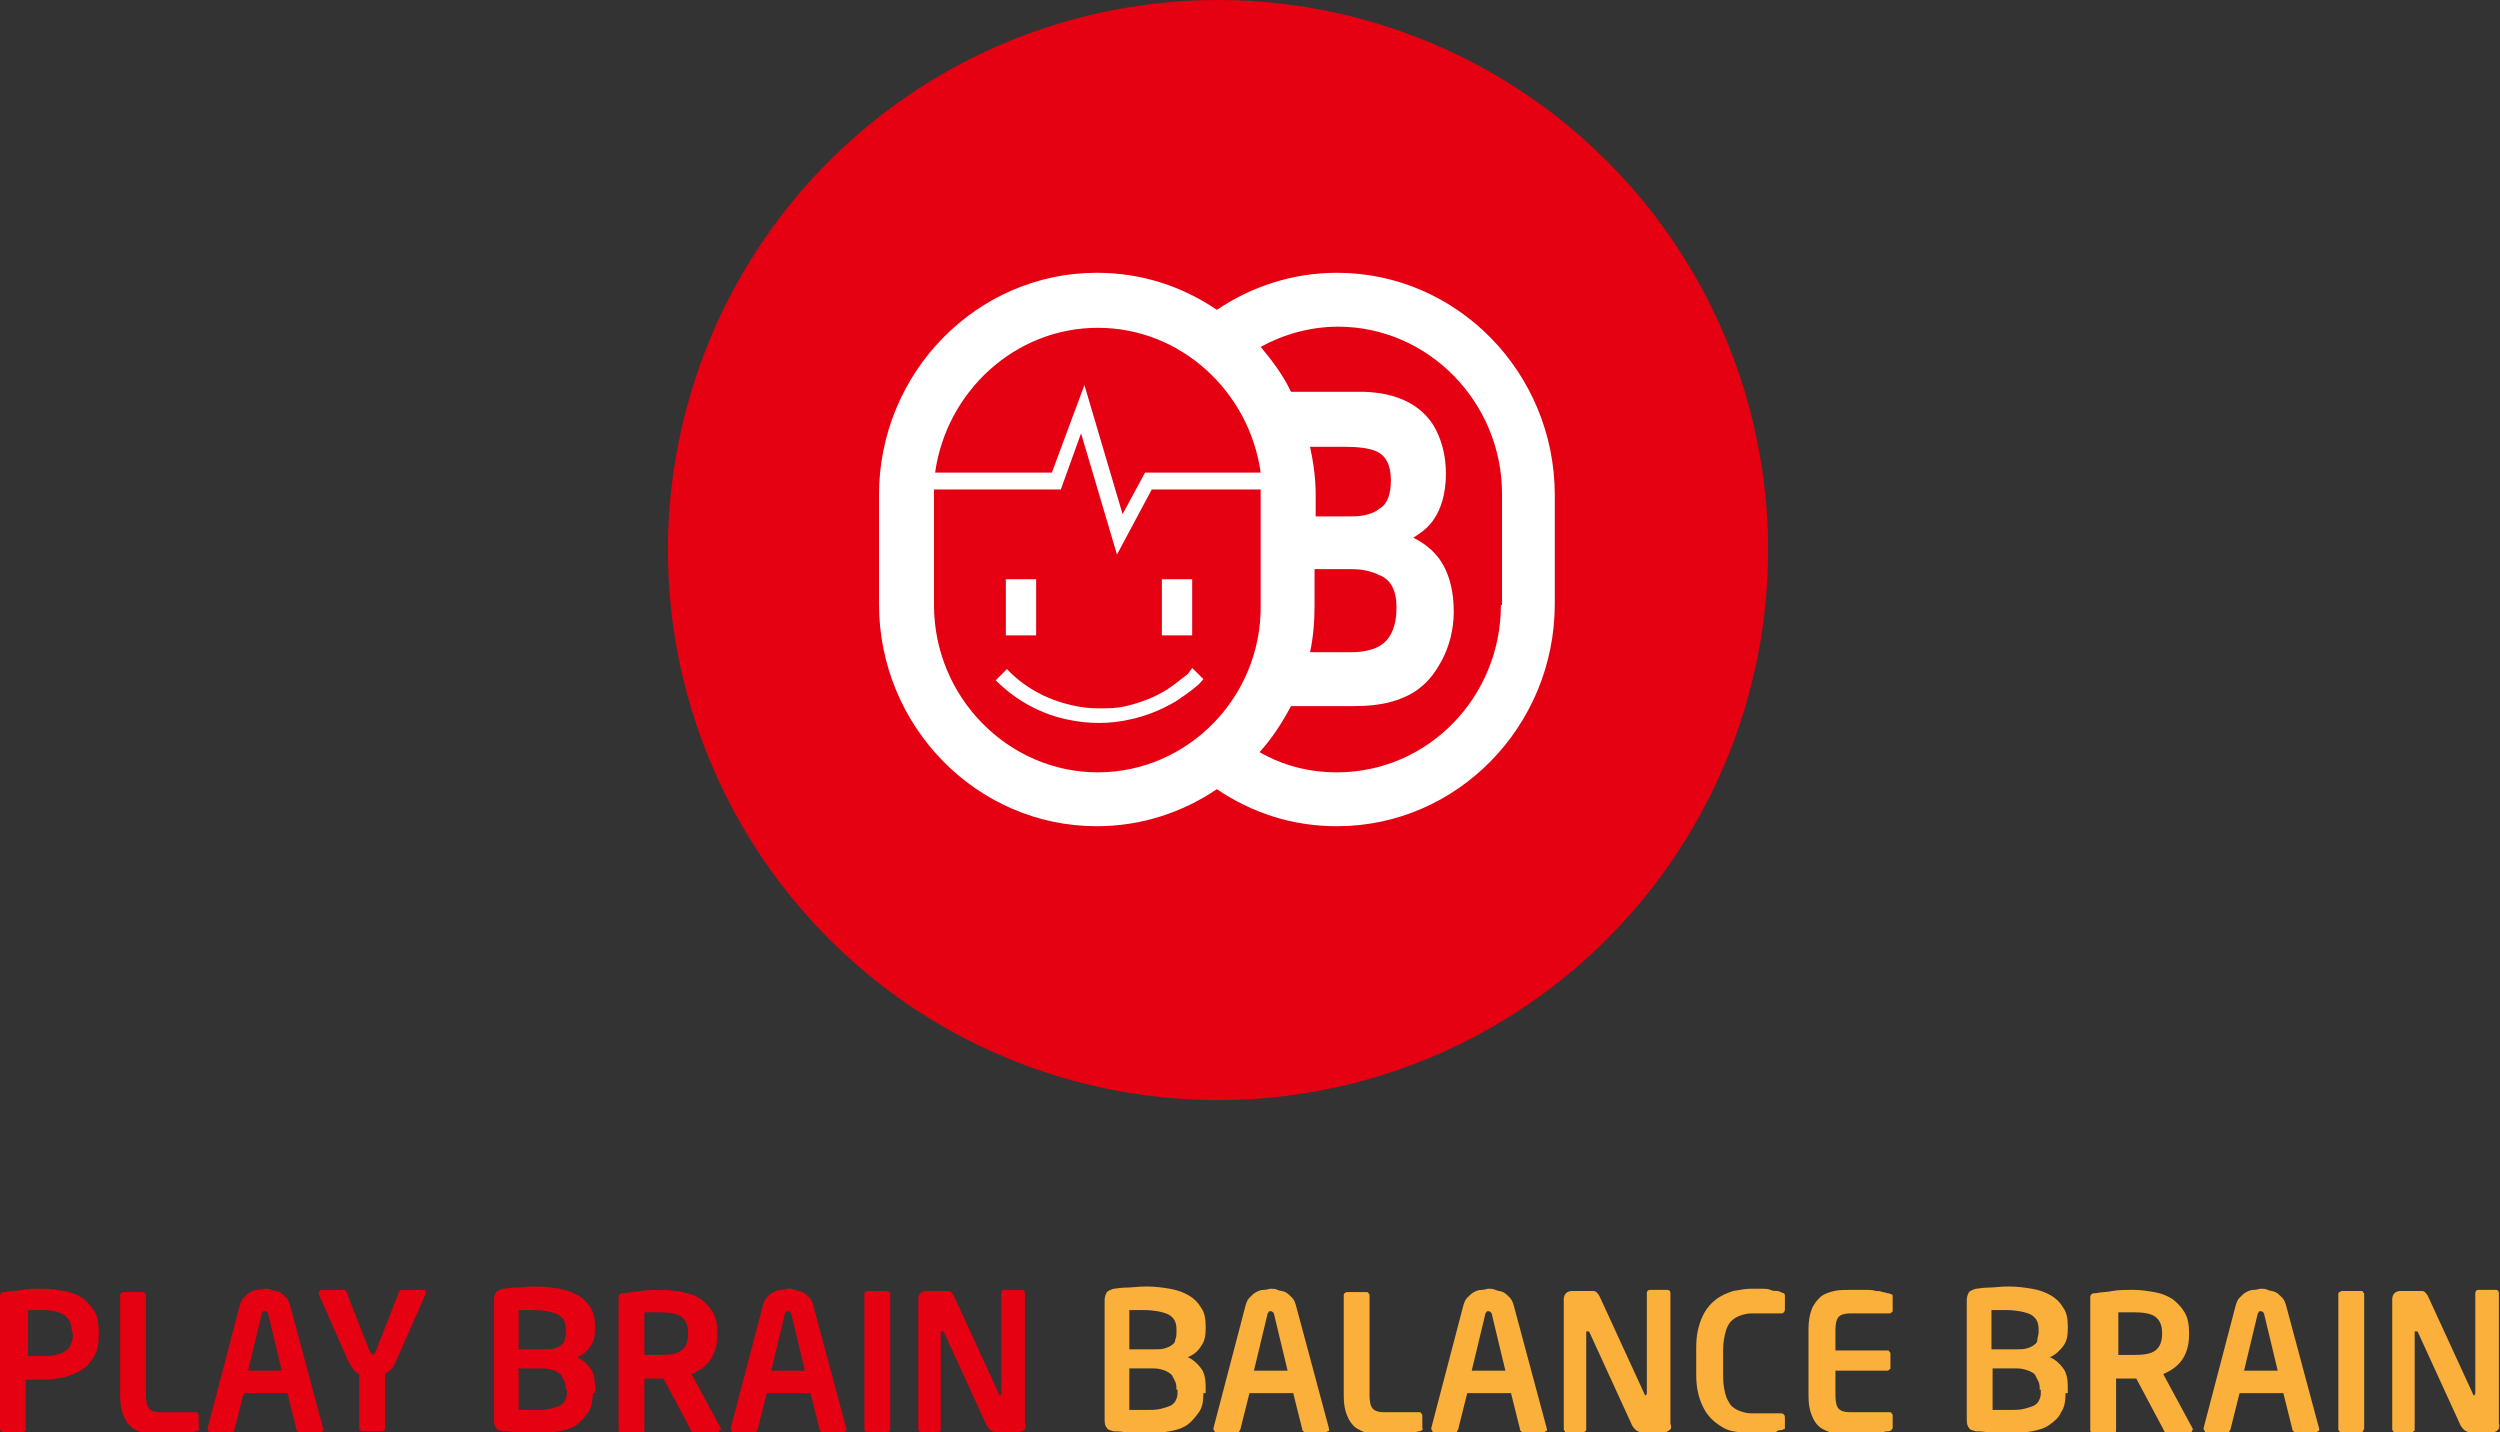
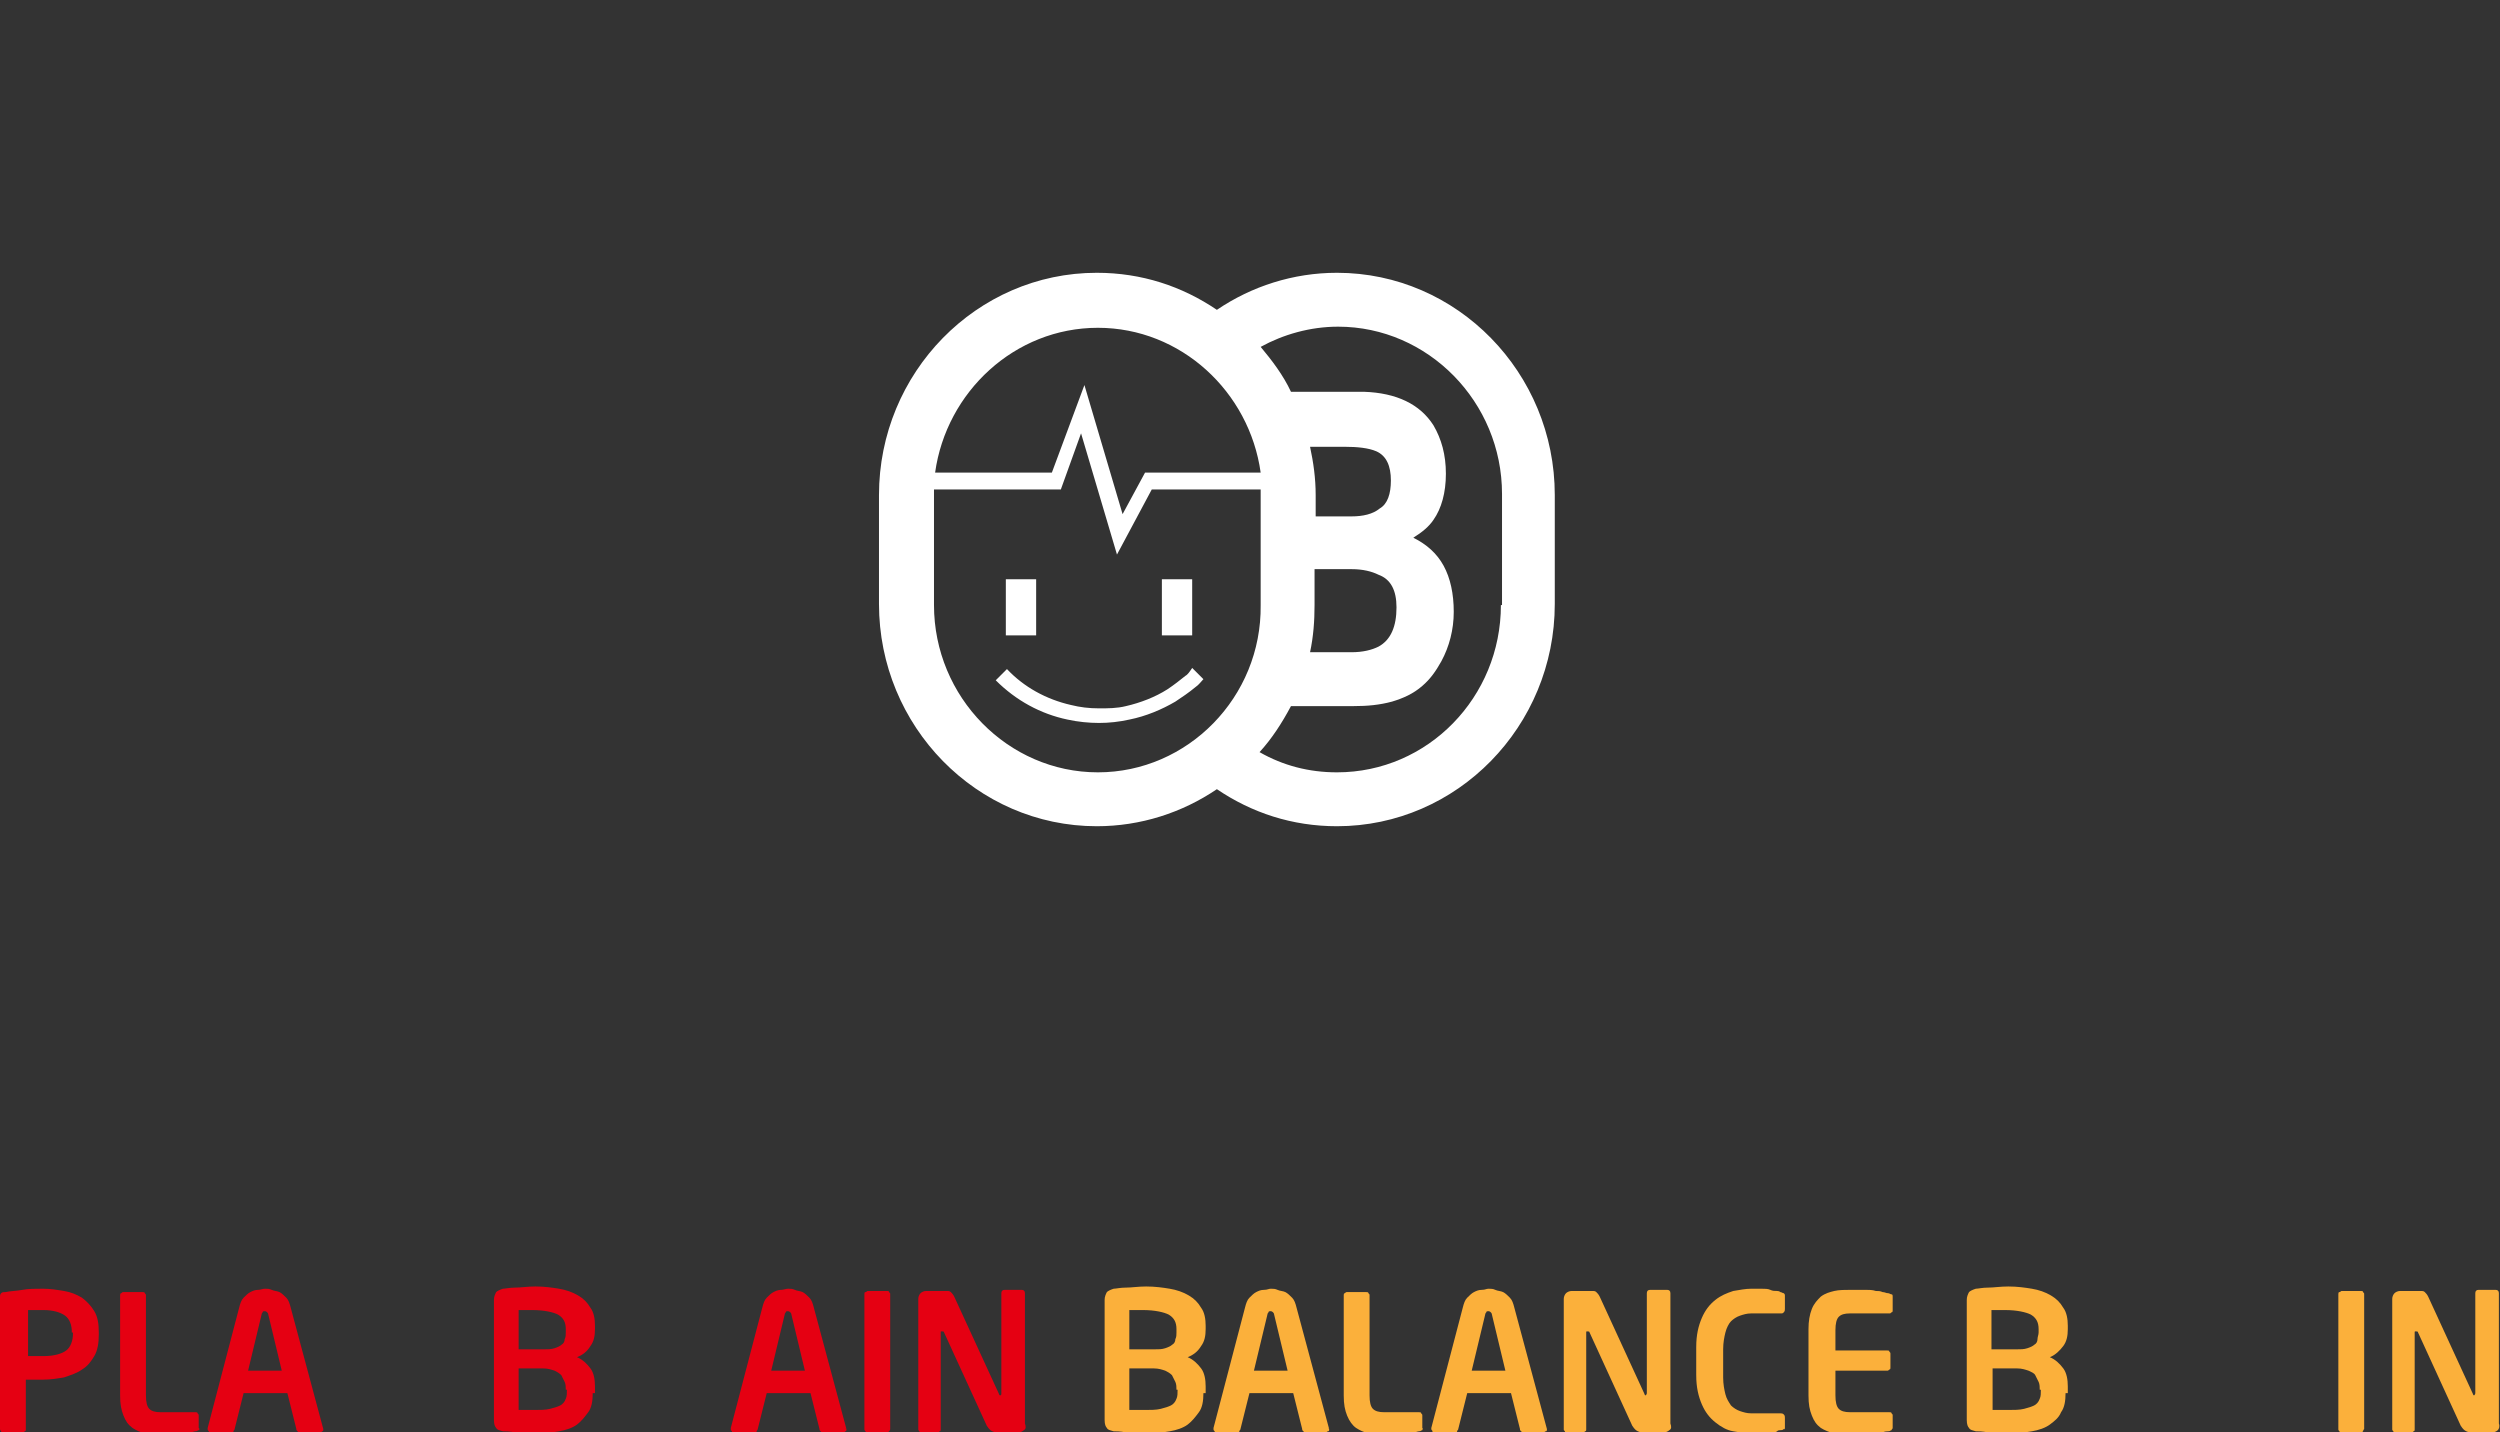
<svg xmlns="http://www.w3.org/2000/svg" version="1.1" id="레이어_1" x="0px" y="0px" viewBox="0 0 222.7 127.6" style="enable-background:new 0 0 222.7 127.6;" xml:space="preserve">
  <rect x="0" y="0" width="222.7" height="127.6" fill="#333333" stroke="none" />
  <style type="text/css">
	.st0{fill:#E50012;}
	.st1{fill:#FFFFFF;}
	.st2{fill:#FBB03B;}
</style>
  <g>
-     <circle class="st0" cx="108.5" cy="49" r="49" />
    <g>
      <g>
        <path class="st1" d="M105.6,60.2c-0.5,0.4-1,0.8-1.6,1.2c-1.1,0.7-2.4,1.2-3.7,1.5c-0.8,0.2-1.6,0.2-2.4,0.2     c-0.9,0-1.7-0.1-2.5-0.3c-2.2-0.5-4.2-1.6-5.7-3.2l-1,1c1.8,1.8,4,3,6.4,3.5c0.9,0.2,1.9,0.3,2.8,0.3c0.9,0,1.8-0.1,2.7-0.3     c1.5-0.3,2.9-0.9,4.1-1.6c0.6-0.4,1.2-0.8,1.8-1.3c0.3-0.2,0.5-0.5,0.7-0.7l-1-1C106,59.8,105.8,60.1,105.6,60.2z" />
        <rect x="89.6" y="51.6" class="st1" width="2.7" height="5" />
        <rect x="103.5" y="51.6" class="st1" width="2.7" height="5" />
        <path class="st1" d="M119.1,24.3c-3.9,0-7.6,1.2-10.7,3.3c-3.1-2.1-6.7-3.3-10.7-3.3c-10.7,0-19.4,8.9-19.4,19.8v9.7     c0,10.9,8.7,19.8,19.4,19.8c3.9,0,7.6-1.2,10.7-3.3c3.1,2.1,6.7,3.3,10.7,3.3c10.7,0,19.4-8.9,19.4-19.8v-9.7     C138.5,33.2,129.8,24.3,119.1,24.3 M97.8,29.2c7.4,0,13.5,5.7,14.5,12.9h-10.3l-2,3.7l-3.4-11.5l-2.9,7.8H83.3     C84.3,34.9,90.4,29.2,97.8,29.2 M97.8,68.8c-8,0-14.6-6.7-14.6-14.9v-9.7c0-0.2,0-0.4,0-0.6h11.3l1.8-5l3.2,10.8l3.1-5.8h9.7     c0,0.2,0,0.4,0,0.6v9.7C112.4,62.1,105.8,68.8,97.8,68.8 M133.7,53.9c0,8.2-6.5,14.9-14.6,14.9c-2.5,0-4.8-0.6-6.9-1.8     c1.1-1.2,2-2.6,2.8-4.1h5.6c1.2,0,2.3-0.1,3.4-0.4c1-0.3,1.9-0.7,2.7-1.4c0.7-0.6,1.2-1.3,1.7-2.2c0.7-1.3,1.1-2.8,1.1-4.4     c0-1.6-0.3-3-0.9-4.1c-0.6-1.1-1.5-1.9-2.7-2.5c0.8-0.5,1.4-1,1.8-1.6c0.7-1,1.1-2.4,1.1-4.1c0-1.7-0.4-3.1-1.1-4.3     c-1.2-1.9-3.3-2.9-6.2-3H115c-0.7-1.5-1.7-2.8-2.7-4c2-1.1,4.4-1.8,6.9-1.8c8,0,14.6,6.7,14.6,14.9V53.9z M122.9,45.3     c-0.6,0.5-1.5,0.7-2.5,0.7h-3.2v-1.9c0-1.5-0.2-2.9-0.5-4.3h3.1c1.1,0,2.1,0.1,2.8,0.4c0.9,0.4,1.3,1.3,1.3,2.6     C123.9,44,123.6,44.9,122.9,45.3 M124.4,54.1c0,1.7-0.5,2.9-1.6,3.5c-0.6,0.3-1.4,0.5-2.4,0.5h-3.7c0.3-1.4,0.4-2.8,0.4-4.2v-3.2     h3.3c1,0,1.8,0.2,2.4,0.5C123.9,51.6,124.4,52.6,124.4,54.1" />
      </g>
    </g>
  </g>
  <g>
    <path class="st0" d="M8.8,118.9c0,0.7-0.1,1.4-0.4,1.9c-0.3,0.5-0.6,0.9-1.1,1.2c-0.4,0.3-1,0.5-1.6,0.7c-0.6,0.1-1.2,0.2-1.9,0.2   c-0.2,0-0.5,0-0.8,0c-0.3,0-0.5,0-0.7,0v4.4c0,0.1,0,0.2-0.1,0.2c-0.1,0.1-0.1,0.1-0.2,0.1H0.3c-0.1,0-0.2,0-0.2-0.1   C0,127.4,0,127.3,0,127.3v-11.7c0-0.2,0-0.3,0.1-0.4c0.1-0.1,0.2-0.1,0.4-0.1c0.4-0.1,1-0.1,1.5-0.2s1.2-0.1,1.8-0.1   c0.7,0,1.3,0.1,1.9,0.2c0.6,0.1,1.1,0.3,1.6,0.6c0.4,0.3,0.8,0.7,1.1,1.2c0.3,0.5,0.4,1.1,0.4,1.9V118.9z M6.4,118.7   c0-0.7-0.2-1.2-0.6-1.5s-1.1-0.5-1.9-0.5c-0.1,0-0.2,0-0.3,0c-0.1,0-0.3,0-0.4,0c-0.1,0-0.3,0-0.4,0c-0.1,0-0.2,0-0.3,0v4.1   c0.1,0,0.2,0,0.3,0c0.1,0,0.3,0,0.4,0s0.3,0,0.4,0s0.2,0,0.3,0c0.9,0,1.6-0.2,2-0.5c0.4-0.3,0.6-0.9,0.6-1.5V118.7z" />
    <path class="st0" d="M17.7,127.4c-0.1,0-0.1,0.1-0.3,0.1c-0.1,0-0.3,0.1-0.5,0.1c-0.2,0-0.5,0.1-0.8,0.1c-0.3,0-0.5,0-0.8,0.1   s-0.5,0-0.8,0c-0.6,0-1.1,0-1.5-0.1c-0.5-0.1-0.9-0.3-1.2-0.5c-0.4-0.3-0.6-0.6-0.8-1.1c-0.2-0.5-0.3-1-0.3-1.8v-8.9   c0-0.1,0-0.2,0.1-0.2c0.1-0.1,0.1-0.1,0.2-0.1h1.7c0.1,0,0.2,0,0.2,0.1c0.1,0.1,0.1,0.1,0.1,0.2v8.9c0,0.6,0.1,1,0.3,1.2   c0.2,0.2,0.5,0.3,1,0.3h3.1c0.1,0,0.2,0,0.2,0.1c0.1,0.1,0.1,0.1,0.1,0.2v1.1C17.8,127.3,17.8,127.3,17.7,127.4z" />
    <path class="st0" d="M28.8,127.3c0,0.1,0,0.2-0.1,0.2c-0.1,0.1-0.1,0.1-0.2,0.1h-1.8c-0.1,0-0.1,0-0.2-0.1   c-0.1-0.1-0.1-0.1-0.1-0.2l-0.8-3.2h-3.9l-0.8,3.2c0,0.1-0.1,0.1-0.1,0.2s-0.1,0.1-0.2,0.1h-1.8c-0.1,0-0.2,0-0.2-0.1   c-0.1-0.1-0.1-0.1-0.1-0.2c0,0,0,0,0,0c0,0,0,0,0-0.1l2.8-10.7c0.1-0.4,0.2-0.7,0.4-0.9s0.4-0.4,0.6-0.5c0.2-0.1,0.4-0.2,0.7-0.2   c0.2,0,0.4-0.1,0.6-0.1c0.2,0,0.4,0,0.6,0.1s0.5,0.1,0.7,0.2s0.4,0.3,0.6,0.5c0.2,0.2,0.3,0.5,0.4,0.9L28.8,127.3   C28.8,127.2,28.8,127.3,28.8,127.3C28.8,127.3,28.8,127.3,28.8,127.3z M23.9,117.1c0-0.1-0.1-0.2-0.1-0.2c0,0-0.1-0.1-0.2-0.1   c-0.1,0-0.2,0-0.2,0.1c0,0-0.1,0.1-0.1,0.2l-1.2,5h3L23.9,117.1z" />
-     <path class="st0" d="M37.9,115.2c0,0,0,0.1,0,0.1l-2.6,5.9c-0.2,0.4-0.3,0.7-0.5,0.8c-0.2,0.2-0.4,0.3-0.5,0.4v4.8   c0,0.1,0,0.2-0.1,0.2c-0.1,0.1-0.1,0.1-0.2,0.1h-1.7c-0.1,0-0.2,0-0.2-0.1c-0.1-0.1-0.1-0.1-0.1-0.2v-4.8c-0.2-0.1-0.4-0.2-0.5-0.4   c-0.2-0.2-0.3-0.5-0.5-0.8l-2.6-5.9c0-0.1,0-0.1,0-0.1c0-0.1,0-0.1,0.1-0.2c0-0.1,0.1-0.1,0.2-0.1h1.9c0.1,0,0.1,0,0.2,0.1   s0.1,0.1,0.1,0.2l2,5.1c0.1,0.1,0.1,0.2,0.2,0.3c0.1,0,0.1,0.1,0.1,0.1c0,0,0.1,0,0.1-0.1c0.1,0,0.1-0.1,0.2-0.3l2-5.1   c0-0.1,0.1-0.1,0.1-0.2c0.1-0.1,0.1-0.1,0.2-0.1h1.9c0.1,0,0.2,0,0.2,0.1C37.9,115.1,37.9,115.1,37.9,115.2z" />
    <path class="st0" d="M52.8,124.1c0,0.7-0.1,1.3-0.4,1.7s-0.6,0.8-1,1.1s-1,0.5-1.6,0.6c-0.6,0.1-1.3,0.2-2.1,0.2   c-0.7,0-1.3,0-1.8-0.1s-0.9-0.1-1.1-0.1c-0.3-0.1-0.5-0.1-0.6-0.3c-0.1-0.1-0.2-0.3-0.2-0.7v-10.7c0-0.3,0.1-0.5,0.2-0.7   c0.1-0.1,0.3-0.2,0.6-0.3c0.2,0,0.6-0.1,1.1-0.1s1.1-0.1,1.8-0.1c0.8,0,1.5,0.1,2.1,0.2c0.6,0.1,1.2,0.3,1.7,0.6   c0.5,0.3,0.8,0.6,1.1,1.1c0.3,0.4,0.4,1,0.4,1.6v0.3c0,0.6-0.1,1.1-0.4,1.5c-0.3,0.5-0.7,0.8-1.2,1c0.5,0.2,0.9,0.6,1.2,1   c0.3,0.4,0.4,1,0.4,1.6V124.1z M50.4,118.4c0-0.6-0.2-1-0.7-1.3c-0.4-0.2-1.2-0.4-2.3-0.4c-0.2,0-0.4,0-0.6,0c-0.2,0-0.4,0-0.6,0   v3.5h2.2c0.4,0,0.7,0,1-0.1c0.3-0.1,0.5-0.2,0.6-0.3c0.2-0.1,0.3-0.3,0.3-0.5c0.1-0.2,0.1-0.4,0.1-0.6V118.4z M50.4,123.8   c0-0.2,0-0.5-0.1-0.7c-0.1-0.2-0.2-0.4-0.3-0.6c-0.2-0.2-0.4-0.3-0.6-0.4c-0.3-0.1-0.6-0.2-1-0.2h-2.2v3.7c0.2,0,0.4,0,0.7,0   c0.3,0,0.5,0,0.7,0c0.5,0,1,0,1.4-0.1c0.4-0.1,0.7-0.2,0.9-0.3c0.2-0.1,0.4-0.3,0.5-0.6c0.1-0.2,0.1-0.5,0.1-0.8V123.8z" />
-     <path class="st0" d="M64.1,127.4c0,0.1-0.1,0.2-0.2,0.2h-2.1c-0.1,0-0.2,0-0.2-0.1c0-0.1-0.1-0.1-0.1-0.2l-2.4-4.5h-0.2   c-0.2,0-0.5,0-0.8,0c-0.3,0-0.5,0-0.7,0v4.6c0,0.1,0,0.2-0.1,0.2c-0.1,0.1-0.1,0.1-0.2,0.1h-1.7c-0.1,0-0.2,0-0.2-0.1   c-0.1-0.1-0.1-0.1-0.1-0.2v-11.7c0-0.2,0-0.3,0.1-0.4c0.1-0.1,0.2-0.1,0.4-0.1c0.4-0.1,1-0.1,1.5-0.2s1.2-0.1,1.8-0.1   c0.7,0,1.3,0.1,1.9,0.2c0.6,0.1,1.1,0.3,1.6,0.6c0.4,0.3,0.8,0.7,1.1,1.2s0.4,1.1,0.4,1.8v0.2c0,0.9-0.2,1.6-0.6,2.2   c-0.4,0.6-1,1-1.7,1.3l2.7,5C64,127.3,64.1,127.3,64.1,127.4z M61.3,118.7c0-0.6-0.2-1.1-0.6-1.4s-1.1-0.4-1.9-0.4   c-0.1,0-0.2,0-0.3,0c-0.1,0-0.3,0-0.4,0c-0.1,0-0.3,0-0.4,0c-0.1,0-0.2,0-0.3,0v3.8c0.1,0,0.2,0,0.3,0c0.1,0,0.3,0,0.4,0   s0.3,0,0.4,0c0.1,0,0.2,0,0.3,0c0.9,0,1.5-0.1,1.9-0.4c0.4-0.3,0.6-0.8,0.6-1.5V118.7z" />
    <path class="st0" d="M75.4,127.3c0,0.1,0,0.2-0.1,0.2c-0.1,0.1-0.1,0.1-0.2,0.1h-1.8c-0.1,0-0.1,0-0.2-0.1   c-0.1-0.1-0.1-0.1-0.1-0.2l-0.8-3.2h-3.9l-0.8,3.2c0,0.1-0.1,0.1-0.1,0.2s-0.1,0.1-0.2,0.1h-1.8c-0.1,0-0.2,0-0.2-0.1   c-0.1-0.1-0.1-0.1-0.1-0.2c0,0,0,0,0,0c0,0,0,0,0-0.1l2.8-10.7c0.1-0.4,0.2-0.7,0.4-0.9s0.4-0.4,0.6-0.5c0.2-0.1,0.4-0.2,0.7-0.2   c0.2,0,0.4-0.1,0.6-0.1c0.2,0,0.4,0,0.6,0.1s0.5,0.1,0.7,0.2s0.4,0.3,0.6,0.5c0.2,0.2,0.3,0.5,0.4,0.9L75.4,127.3   C75.3,127.2,75.3,127.3,75.4,127.3C75.4,127.3,75.4,127.3,75.4,127.3z M70.5,117.1c0-0.1-0.1-0.2-0.1-0.2c0,0-0.1-0.1-0.2-0.1   c-0.1,0-0.2,0-0.2,0.1c0,0-0.1,0.1-0.1,0.2l-1.2,5h3L70.5,117.1z" />
    <path class="st0" d="M79.2,127.5c-0.1,0.1-0.1,0.1-0.2,0.1h-1.7c-0.1,0-0.2,0-0.2-0.1c-0.1-0.1-0.1-0.1-0.1-0.2v-12   c0-0.1,0-0.2,0.1-0.2s0.1-0.1,0.2-0.1H79c0.1,0,0.2,0,0.2,0.1c0.1,0.1,0.1,0.1,0.1,0.2v12C79.3,127.3,79.3,127.4,79.2,127.5z" />
    <path class="st0" d="M91.2,127.4c-0.1,0.1-0.3,0.2-0.5,0.2H89c-0.2,0-0.4,0-0.6-0.1s-0.3-0.2-0.5-0.5l-3.8-8.3   c0-0.1-0.1-0.1-0.2-0.1s-0.1,0-0.1,0.1v8.6c0,0.1,0,0.2-0.1,0.2c-0.1,0.1-0.1,0.1-0.2,0.1h-1.4c-0.1,0-0.2,0-0.2-0.1   c-0.1-0.1-0.1-0.1-0.1-0.2v-11.6c0-0.2,0.1-0.4,0.2-0.5c0.1-0.1,0.3-0.2,0.5-0.2h1.8c0.2,0,0.3,0,0.4,0.1c0.1,0.1,0.2,0.2,0.3,0.4   l4,8.7c0,0.1,0.1,0.1,0.1,0.1c0.1,0,0.1-0.1,0.1-0.2v-8.9c0-0.2,0.1-0.3,0.3-0.3h1.5c0.2,0,0.3,0.1,0.3,0.3v11.6   C91.4,127.1,91.4,127.3,91.2,127.4z" />
    <path class="st2" d="M107.2,124.1c0,0.7-0.1,1.3-0.4,1.7s-0.6,0.8-1,1.1s-1,0.5-1.6,0.6c-0.6,0.1-1.3,0.2-2.1,0.2   c-0.7,0-1.3,0-1.8-0.1s-0.9-0.1-1.1-0.1c-0.3-0.1-0.5-0.1-0.6-0.3c-0.1-0.1-0.2-0.3-0.2-0.7v-10.7c0-0.3,0.1-0.5,0.2-0.7   c0.1-0.1,0.3-0.2,0.6-0.3c0.2,0,0.6-0.1,1.1-0.1s1.1-0.1,1.8-0.1c0.8,0,1.5,0.1,2.1,0.2c0.6,0.1,1.2,0.3,1.7,0.6   c0.5,0.3,0.8,0.6,1.1,1.1c0.3,0.4,0.4,1,0.4,1.6v0.3c0,0.6-0.1,1.1-0.4,1.5c-0.3,0.5-0.7,0.8-1.2,1c0.5,0.2,0.9,0.6,1.2,1   c0.3,0.4,0.4,1,0.4,1.6V124.1z M104.8,118.4c0-0.6-0.2-1-0.7-1.3c-0.4-0.2-1.2-0.4-2.3-0.4c-0.2,0-0.4,0-0.6,0c-0.2,0-0.4,0-0.6,0   v3.5h2.2c0.4,0,0.7,0,1-0.1c0.3-0.1,0.5-0.2,0.6-0.3c0.2-0.1,0.3-0.3,0.3-0.5c0.1-0.2,0.1-0.4,0.1-0.6V118.4z M104.8,123.8   c0-0.2,0-0.5-0.1-0.7c-0.1-0.2-0.2-0.4-0.3-0.6c-0.2-0.2-0.4-0.3-0.6-0.4c-0.3-0.1-0.6-0.2-1-0.2h-2.2v3.7c0.2,0,0.4,0,0.7,0   c0.3,0,0.5,0,0.7,0c0.5,0,1,0,1.4-0.1c0.4-0.1,0.7-0.2,0.9-0.3c0.2-0.1,0.4-0.3,0.5-0.6c0.1-0.2,0.1-0.5,0.1-0.8V123.8z" />
    <path class="st2" d="M118.4,127.3c0,0.1,0,0.2-0.1,0.2s-0.1,0.1-0.2,0.1h-1.8c-0.1,0-0.1,0-0.2-0.1s-0.1-0.1-0.1-0.2l-0.8-3.2h-3.9   l-0.8,3.2c0,0.1-0.1,0.1-0.1,0.2s-0.1,0.1-0.2,0.1h-1.8c-0.1,0-0.2,0-0.2-0.1c-0.1-0.1-0.1-0.1-0.1-0.2c0,0,0,0,0,0c0,0,0,0,0-0.1   l2.8-10.7c0.1-0.4,0.2-0.7,0.4-0.9c0.2-0.2,0.4-0.4,0.6-0.5s0.4-0.2,0.7-0.2s0.4-0.1,0.6-0.1s0.4,0,0.6,0.1s0.5,0.1,0.7,0.2   s0.4,0.3,0.6,0.5c0.2,0.2,0.3,0.5,0.4,0.9L118.4,127.3C118.3,127.2,118.3,127.3,118.4,127.3C118.4,127.3,118.4,127.3,118.4,127.3z    M113.5,117.1c0-0.1-0.1-0.2-0.1-0.2c0,0-0.1-0.1-0.2-0.1c-0.1,0-0.2,0-0.2,0.1c0,0-0.1,0.1-0.1,0.2l-1.2,5h3L113.5,117.1z" />
    <path class="st2" d="M126.7,127.4c-0.1,0-0.1,0.1-0.3,0.1c-0.1,0-0.3,0.1-0.5,0.1c-0.2,0-0.5,0.1-0.8,0.1c-0.3,0-0.5,0-0.8,0.1   s-0.5,0-0.8,0c-0.6,0-1.1,0-1.5-0.1c-0.5-0.1-0.9-0.3-1.2-0.5s-0.6-0.6-0.8-1.1c-0.2-0.5-0.3-1-0.3-1.8v-8.9c0-0.1,0-0.2,0.1-0.2   c0.1-0.1,0.1-0.1,0.2-0.1h1.7c0.1,0,0.2,0,0.2,0.1c0.1,0.1,0.1,0.1,0.1,0.2v8.9c0,0.6,0.1,1,0.3,1.2s0.5,0.3,1,0.3h3.1   c0.1,0,0.2,0,0.2,0.1c0.1,0.1,0.1,0.1,0.1,0.2v1.1C126.8,127.3,126.7,127.3,126.7,127.4z" />
    <path class="st2" d="M137.8,127.3c0,0.1,0,0.2-0.1,0.2s-0.1,0.1-0.2,0.1h-1.8c-0.1,0-0.1,0-0.2-0.1s-0.1-0.1-0.1-0.2l-0.8-3.2h-3.9   l-0.8,3.2c0,0.1-0.1,0.1-0.1,0.2s-0.1,0.1-0.2,0.1h-1.8c-0.1,0-0.2,0-0.2-0.1s-0.1-0.1-0.1-0.2c0,0,0,0,0,0c0,0,0,0,0-0.1l2.8-10.7   c0.1-0.4,0.2-0.7,0.4-0.9c0.2-0.2,0.4-0.4,0.6-0.5s0.4-0.2,0.7-0.2s0.4-0.1,0.6-0.1c0.2,0,0.4,0,0.6,0.1s0.5,0.1,0.7,0.2   c0.2,0.1,0.4,0.3,0.6,0.5c0.2,0.2,0.3,0.5,0.4,0.9L137.8,127.3C137.7,127.2,137.8,127.3,137.8,127.3   C137.8,127.3,137.8,127.3,137.8,127.3z M132.9,117.1c0-0.1-0.1-0.2-0.1-0.2c0,0-0.1-0.1-0.2-0.1s-0.2,0-0.2,0.1   c0,0-0.1,0.1-0.1,0.2l-1.2,5h3L132.9,117.1z" />
    <path class="st2" d="M148.7,127.4c-0.1,0.1-0.3,0.2-0.5,0.2h-1.7c-0.2,0-0.4,0-0.6-0.1s-0.3-0.2-0.5-0.5l-3.8-8.3   c0-0.1-0.1-0.1-0.2-0.1s-0.1,0-0.1,0.1v8.6c0,0.1,0,0.2-0.1,0.2c-0.1,0.1-0.1,0.1-0.2,0.1h-1.4c-0.1,0-0.2,0-0.2-0.1   c-0.1-0.1-0.1-0.1-0.1-0.2v-11.6c0-0.2,0.1-0.4,0.2-0.5c0.1-0.1,0.3-0.2,0.5-0.2h1.8c0.2,0,0.3,0,0.4,0.1c0.1,0.1,0.2,0.2,0.3,0.4   l4,8.7c0,0.1,0.1,0.1,0.1,0.1s0.1-0.1,0.1-0.2v-8.9c0-0.2,0.1-0.3,0.3-0.3h1.5c0.2,0,0.3,0.1,0.3,0.3v11.6   C148.9,127.1,148.9,127.3,148.7,127.4z" />
    <path class="st2" d="M158.9,127.3c-0.1,0.1-0.2,0.1-0.3,0.1c-0.1,0-0.2,0-0.3,0.1s-0.4,0.1-0.6,0.1c-0.2,0-0.5,0.1-0.8,0.1   c-0.3,0-0.6,0-0.9,0c-0.5,0-1-0.1-1.6-0.2c-0.6-0.1-1.1-0.4-1.6-0.8c-0.5-0.4-0.9-0.9-1.2-1.6s-0.5-1.5-0.5-2.6V120   c0-1.1,0.2-1.9,0.5-2.6c0.3-0.7,0.7-1.2,1.2-1.6c0.5-0.4,1-0.6,1.6-0.8c0.6-0.1,1.1-0.2,1.6-0.2c0.3,0,0.6,0,0.9,0s0.6,0,0.8,0.1   s0.4,0.1,0.6,0.1s0.3,0.1,0.3,0.1c0.1,0,0.2,0.1,0.3,0.1c0.1,0.1,0.1,0.1,0.1,0.3v1.1c0,0.1,0,0.2-0.1,0.3   c-0.1,0.1-0.1,0.1-0.3,0.1h0c-0.1,0-0.3,0-0.5,0c-0.2,0-0.4,0-0.7,0c-0.2,0-0.5,0-0.7,0c-0.2,0-0.5,0-0.7,0c-0.4,0-0.7,0.1-1,0.2   c-0.3,0.1-0.6,0.3-0.8,0.5c-0.2,0.2-0.4,0.6-0.5,1c-0.1,0.4-0.2,0.9-0.2,1.5v2.5c0,0.6,0.1,1.1,0.2,1.5c0.1,0.4,0.3,0.7,0.5,1   c0.2,0.2,0.5,0.4,0.8,0.5c0.3,0.1,0.6,0.2,1,0.2c0.2,0,0.5,0,0.7,0c0.2,0,0.5,0,0.7,0c0.2,0,0.5,0,0.7,0c0.2,0,0.4,0,0.5,0h0   c0.1,0,0.2,0,0.3,0.1c0.1,0.1,0.1,0.2,0.1,0.3v1.1C159,127.2,158.9,127.3,158.9,127.3z" />
    <path class="st2" d="M168.5,127.4c-0.1,0-0.1,0.1-0.3,0.1c-0.1,0-0.3,0-0.5,0.1c-0.2,0-0.4,0.1-0.6,0.1c-0.2,0-0.5,0-0.9,0.1   c-0.3,0-0.8,0-1.3,0c-0.6,0-1.1,0-1.5-0.1s-0.9-0.3-1.2-0.5c-0.4-0.3-0.6-0.6-0.8-1.1c-0.2-0.5-0.3-1-0.3-1.8v-5.9   c0-0.7,0.1-1.3,0.3-1.8c0.2-0.5,0.5-0.8,0.8-1.1c0.4-0.3,0.8-0.4,1.2-0.5s1-0.1,1.5-0.1c0.5,0,0.9,0,1.3,0c0.3,0,0.6,0,0.9,0.1   c0.2,0,0.4,0,0.6,0.1c0.2,0,0.3,0.1,0.5,0.1c0.1,0,0.2,0.1,0.3,0.1c0.1,0,0.1,0.1,0.1,0.3v1.1c0,0.1,0,0.2-0.1,0.2   c-0.1,0.1-0.1,0.1-0.2,0.1h-3.5c-0.5,0-0.8,0.1-1,0.3s-0.3,0.6-0.3,1.2v1.8h4.6c0.1,0,0.2,0,0.2,0.1c0.1,0.1,0.1,0.1,0.1,0.2v1.2   c0,0.1,0,0.2-0.1,0.2c-0.1,0.1-0.1,0.1-0.2,0.1h-4.6v2.2c0,0.6,0.1,1,0.3,1.2s0.5,0.3,1,0.3h3.5c0.1,0,0.2,0,0.2,0.1   c0.1,0.1,0.1,0.1,0.1,0.2v1.1C168.6,127.3,168.5,127.3,168.5,127.4z" />
    <path class="st2" d="M184,124.1c0,0.7-0.1,1.3-0.4,1.7c-0.2,0.5-0.6,0.8-1,1.1c-0.4,0.3-1,0.5-1.6,0.6c-0.6,0.1-1.3,0.2-2.1,0.2   c-0.7,0-1.3,0-1.8-0.1s-0.9-0.1-1.1-0.1c-0.3-0.1-0.5-0.1-0.6-0.3c-0.1-0.1-0.2-0.3-0.2-0.7v-10.7c0-0.3,0.1-0.5,0.2-0.7   c0.1-0.1,0.3-0.2,0.6-0.3c0.2,0,0.6-0.1,1.1-0.1s1.1-0.1,1.8-0.1c0.8,0,1.5,0.1,2.1,0.2c0.6,0.1,1.2,0.3,1.7,0.6   c0.5,0.3,0.8,0.6,1.1,1.1c0.3,0.4,0.4,1,0.4,1.6v0.3c0,0.6-0.1,1.1-0.4,1.5s-0.7,0.8-1.2,1c0.5,0.2,0.9,0.6,1.2,1   c0.3,0.4,0.4,1,0.4,1.6V124.1z M181.6,118.4c0-0.6-0.2-1-0.7-1.3c-0.4-0.2-1.2-0.4-2.3-0.4c-0.2,0-0.4,0-0.6,0c-0.2,0-0.4,0-0.6,0   v3.5h2.2c0.4,0,0.7,0,1-0.1c0.3-0.1,0.5-0.2,0.6-0.3c0.2-0.1,0.3-0.3,0.3-0.5s0.1-0.4,0.1-0.6V118.4z M181.7,123.8   c0-0.2,0-0.5-0.1-0.7c-0.1-0.2-0.2-0.4-0.3-0.6s-0.4-0.3-0.6-0.4c-0.3-0.1-0.6-0.2-1-0.2h-2.2v3.7c0.2,0,0.4,0,0.7,0   c0.3,0,0.5,0,0.7,0c0.5,0,1,0,1.4-0.1c0.4-0.1,0.7-0.2,0.9-0.3c0.2-0.1,0.4-0.3,0.5-0.6c0.1-0.2,0.1-0.5,0.1-0.8V123.8z" />
-     <path class="st2" d="M195.3,127.4c0,0.1-0.1,0.2-0.2,0.2H193c-0.1,0-0.2,0-0.2-0.1c0-0.1-0.1-0.1-0.1-0.2l-2.4-4.5H190   c-0.2,0-0.5,0-0.8,0c-0.3,0-0.5,0-0.7,0v4.6c0,0.1,0,0.2-0.1,0.2c-0.1,0.1-0.1,0.1-0.2,0.1h-1.7c-0.1,0-0.2,0-0.2-0.1   c-0.1-0.1-0.1-0.1-0.1-0.2v-11.7c0-0.2,0-0.3,0.1-0.4c0.1-0.1,0.2-0.1,0.4-0.1c0.4-0.1,1-0.1,1.5-0.2s1.2-0.1,1.8-0.1   c0.7,0,1.3,0.1,1.9,0.2c0.6,0.1,1.1,0.3,1.6,0.6c0.4,0.3,0.8,0.7,1.1,1.2c0.3,0.5,0.4,1.1,0.4,1.8v0.2c0,0.9-0.2,1.6-0.6,2.2   s-1,1-1.7,1.3l2.7,5C195.3,127.3,195.3,127.3,195.3,127.4z M192.6,118.7c0-0.6-0.2-1.1-0.6-1.4s-1.1-0.4-1.9-0.4   c-0.1,0-0.2,0-0.3,0s-0.3,0-0.4,0c-0.1,0-0.3,0-0.4,0c-0.1,0-0.2,0-0.3,0v3.8c0.1,0,0.2,0,0.3,0s0.3,0,0.4,0s0.3,0,0.4,0   c0.1,0,0.2,0,0.3,0c0.9,0,1.5-0.1,1.9-0.4s0.6-0.8,0.6-1.5V118.7z" />
-     <path class="st2" d="M206.6,127.3c0,0.1,0,0.2-0.1,0.2s-0.1,0.1-0.2,0.1h-1.8c-0.1,0-0.1,0-0.2-0.1s-0.1-0.1-0.1-0.2l-0.8-3.2h-3.9   l-0.8,3.2c0,0.1-0.1,0.1-0.1,0.2s-0.1,0.1-0.2,0.1h-1.8c-0.1,0-0.2,0-0.2-0.1s-0.1-0.1-0.1-0.2c0,0,0,0,0,0c0,0,0,0,0-0.1l2.8-10.7   c0.1-0.4,0.2-0.7,0.4-0.9c0.2-0.2,0.4-0.4,0.6-0.5s0.4-0.2,0.7-0.2s0.4-0.1,0.6-0.1c0.2,0,0.4,0,0.6,0.1s0.5,0.1,0.7,0.2   c0.2,0.1,0.4,0.3,0.6,0.5c0.2,0.2,0.3,0.5,0.4,0.9L206.6,127.3C206.6,127.2,206.6,127.3,206.6,127.3   C206.6,127.3,206.6,127.3,206.6,127.3z M201.7,117.1c0-0.1-0.1-0.2-0.1-0.2c0,0-0.1-0.1-0.2-0.1s-0.2,0-0.2,0.1   c0,0-0.1,0.1-0.1,0.2l-1.2,5h3L201.7,117.1z" />
    <path class="st2" d="M210.5,127.5c-0.1,0.1-0.1,0.1-0.2,0.1h-1.7c-0.1,0-0.2,0-0.2-0.1c-0.1-0.1-0.1-0.1-0.1-0.2v-12   c0-0.1,0-0.2,0.1-0.2s0.1-0.1,0.2-0.1h1.7c0.1,0,0.2,0,0.2,0.1c0.1,0.1,0.1,0.1,0.1,0.2v12C210.6,127.3,210.5,127.4,210.5,127.5z" />
    <path class="st2" d="M222.5,127.4c-0.1,0.1-0.3,0.2-0.5,0.2h-1.7c-0.2,0-0.4,0-0.6-0.1s-0.3-0.2-0.5-0.5l-3.8-8.3   c0-0.1-0.1-0.1-0.2-0.1s-0.1,0-0.1,0.1v8.6c0,0.1,0,0.2-0.1,0.2c-0.1,0.1-0.1,0.1-0.2,0.1h-1.4c-0.1,0-0.2,0-0.2-0.1   c-0.1-0.1-0.1-0.1-0.1-0.2v-11.6c0-0.2,0.1-0.4,0.2-0.5c0.1-0.1,0.3-0.2,0.5-0.2h1.8c0.2,0,0.3,0,0.4,0.1c0.1,0.1,0.2,0.2,0.3,0.4   l4,8.7c0,0.1,0.1,0.1,0.1,0.1s0.1-0.1,0.1-0.2v-8.9c0-0.2,0.1-0.3,0.3-0.3h1.5c0.2,0,0.3,0.1,0.3,0.3v11.6   C222.7,127.1,222.6,127.3,222.5,127.4z" />
  </g>
</svg>